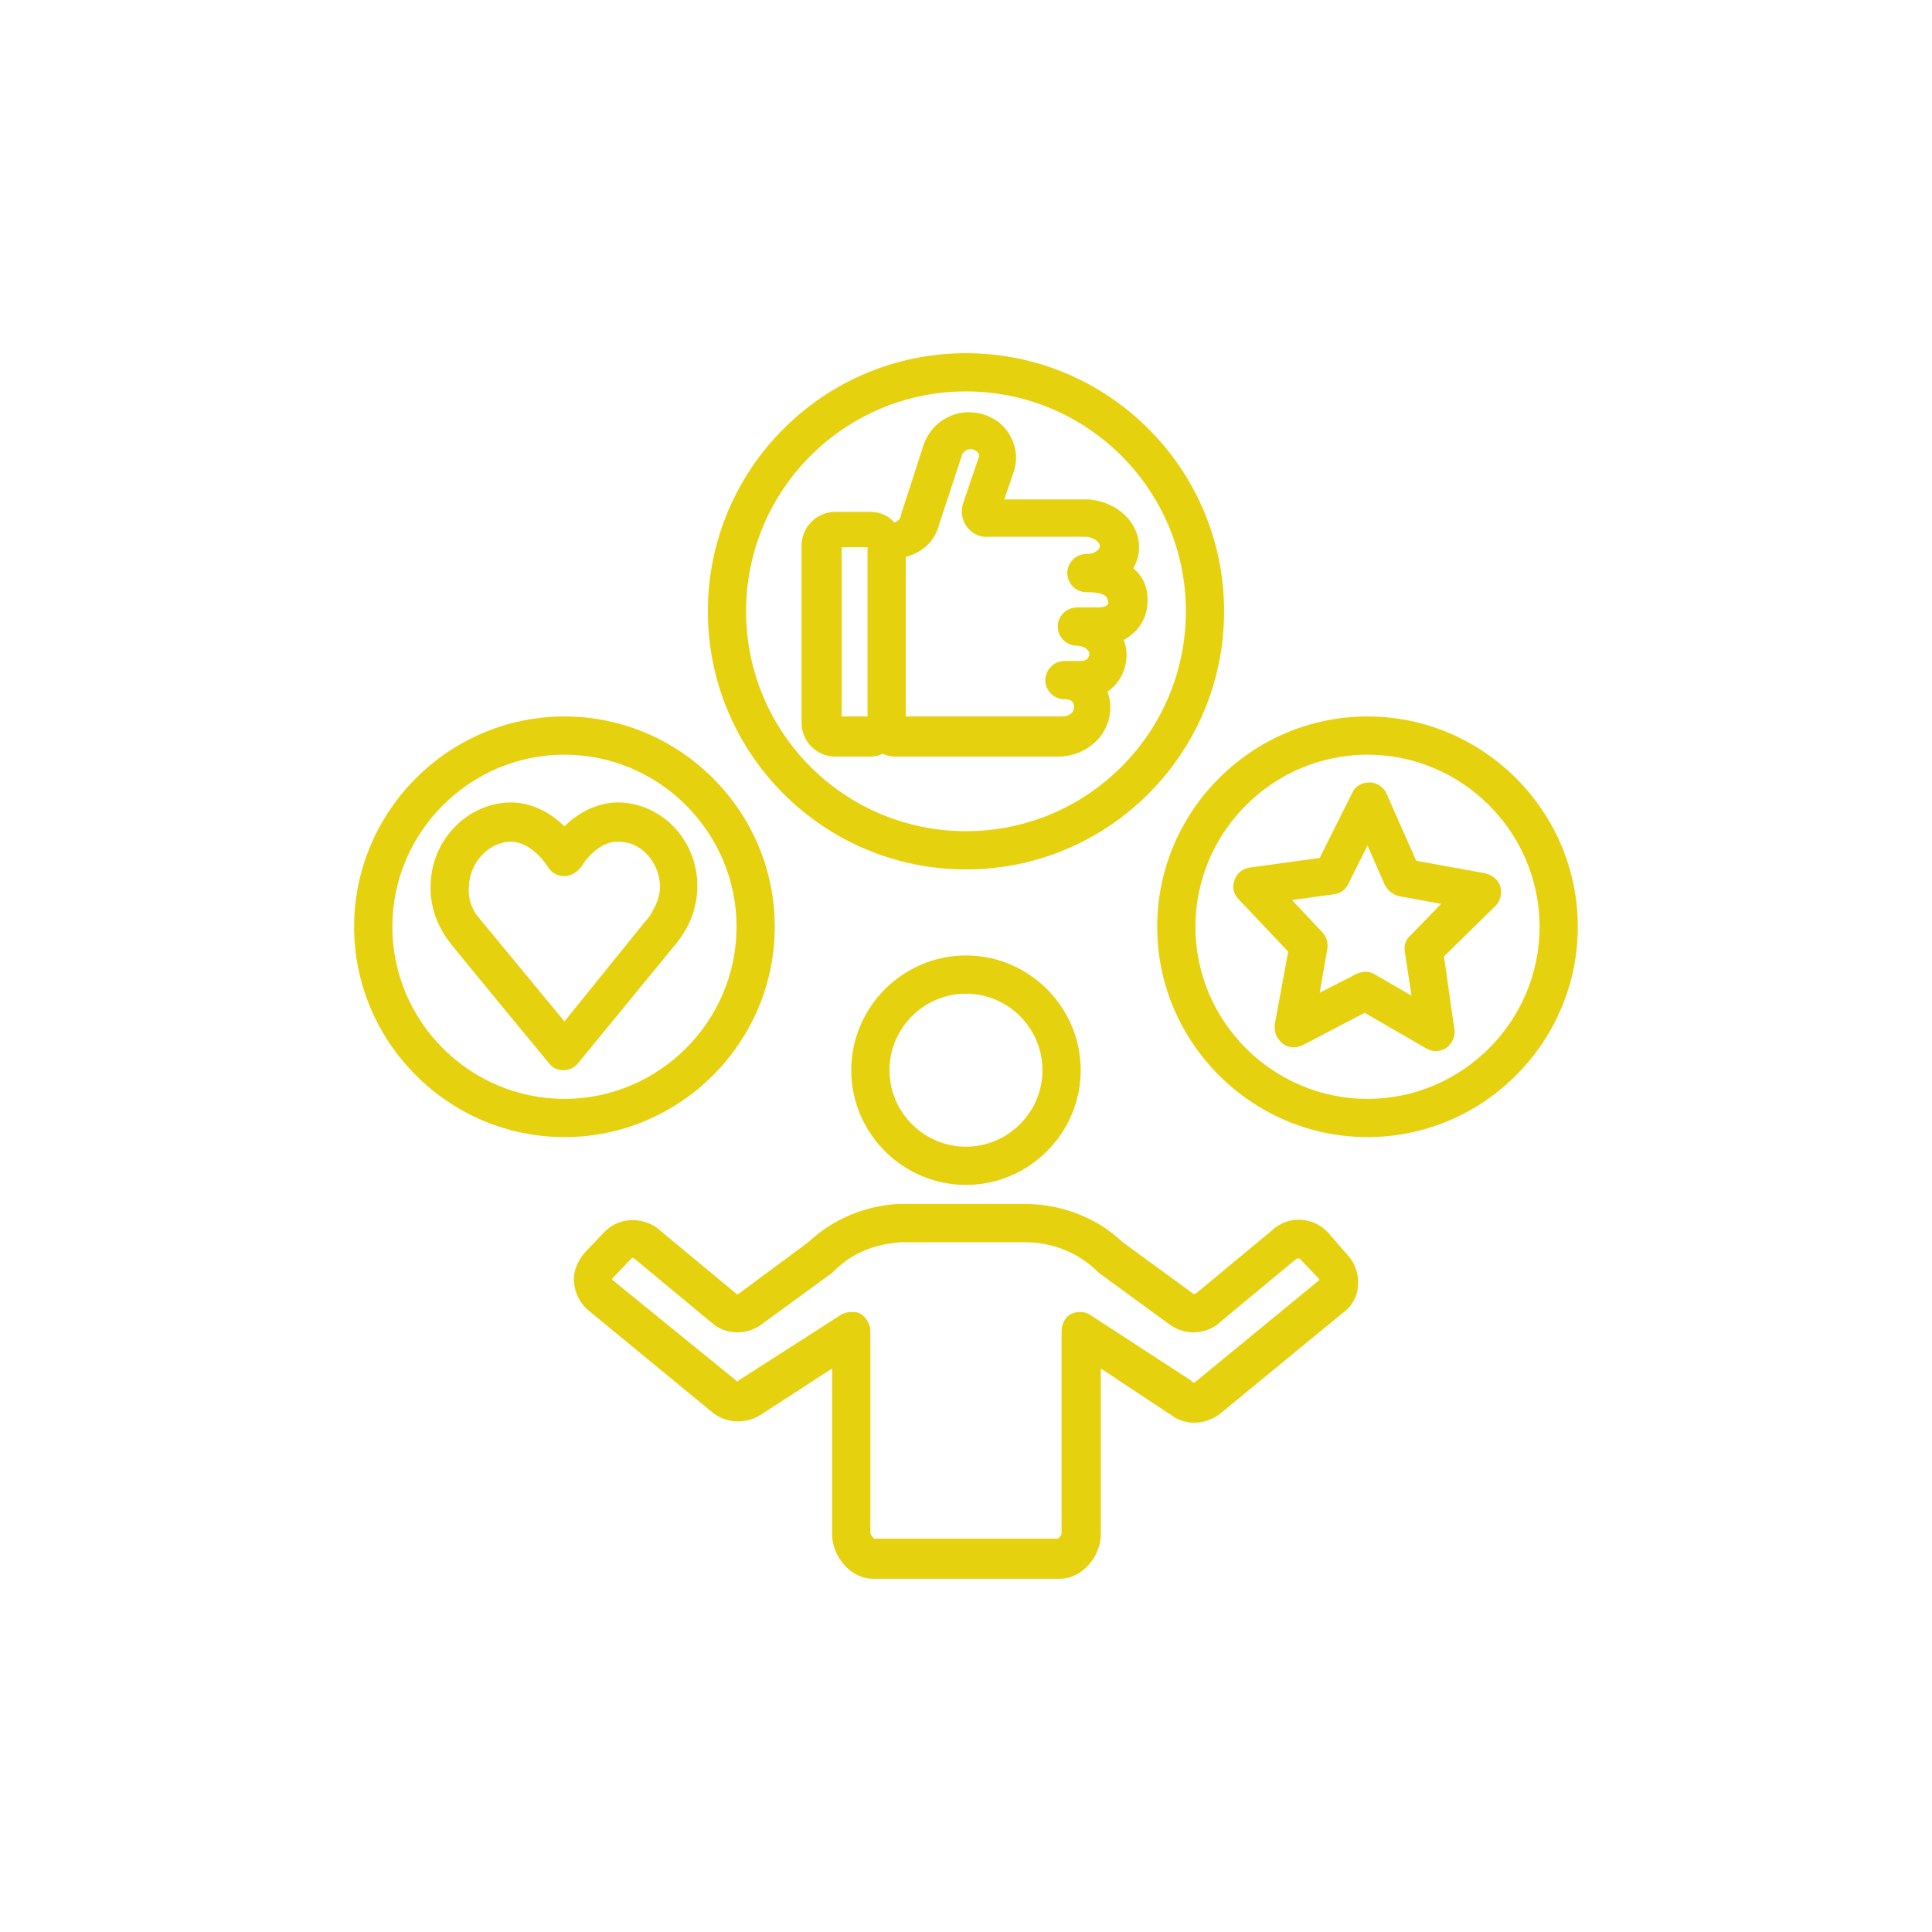
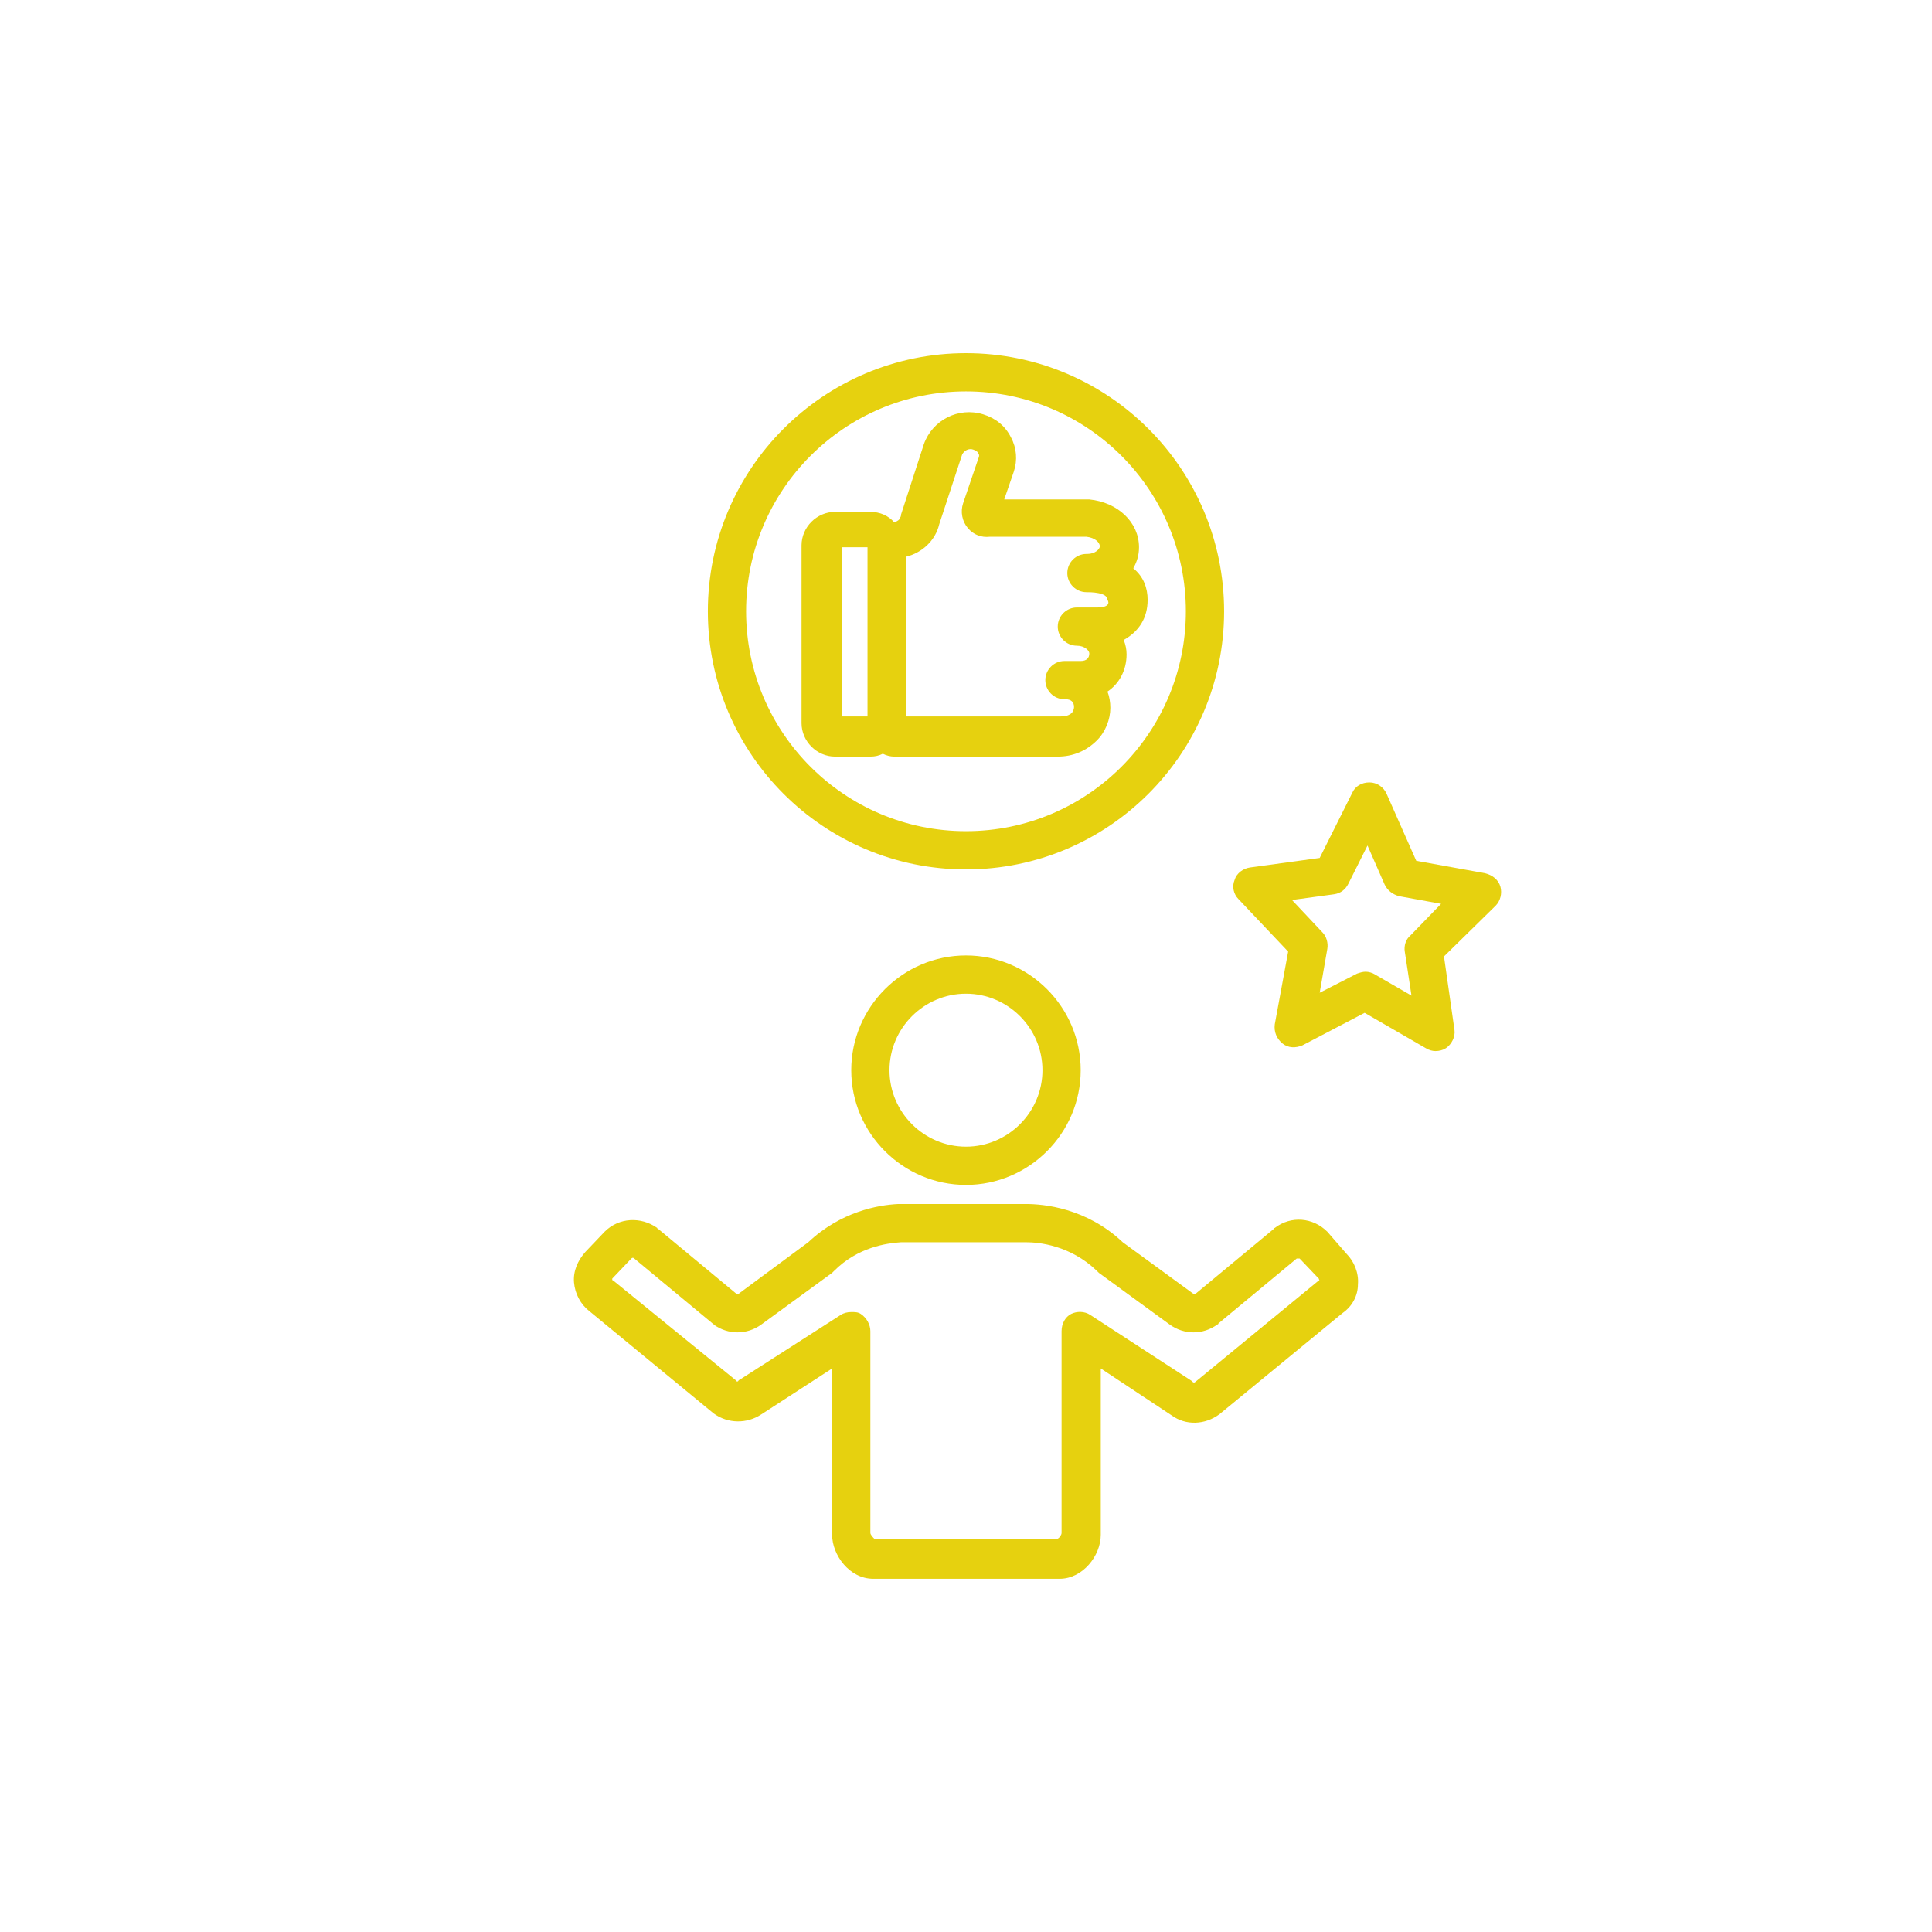
<svg xmlns="http://www.w3.org/2000/svg" width="500" zoomAndPan="magnify" viewBox="0 0 375 375" height="500" preserveAspectRatio="xMidYMid meet" version="1.0">
  <defs>
    <clipPath id="2c1afb5519">
      <path d="M 111 233 L 264 233 L 264 306.301 L 111 306.301 Z M 111 233 " clip-rule="nonzero" />
    </clipPath>
    <clipPath id="943c9ee6f9">
      <path d="M 137 68.551 L 238 68.551 L 238 169 L 137 169 Z M 137 68.551 " clip-rule="nonzero" />
    </clipPath>
    <clipPath id="0be79fdd73">
      <path d="M 224 139 L 306.301 139 L 306.301 221 L 224 221 Z M 224 139 " clip-rule="nonzero" />
    </clipPath>
    <clipPath id="d74f3ca303">
      <path d="M 68.551 139 L 151 139 L 151 221 L 68.551 221 Z M 68.551 139 " clip-rule="nonzero" />
    </clipPath>
  </defs>
  <path fill="#e6d10f" d="M 165.227 207.723 C 165.227 219.969 175.25 229.988 187.496 229.988 C 199.742 229.988 209.762 219.969 209.762 207.723 C 209.762 195.473 199.742 185.453 187.496 185.453 C 175.25 185.453 165.227 195.473 165.227 207.723 Z M 202.34 207.723 C 202.34 215.887 195.66 222.566 187.496 222.566 C 179.332 222.566 172.648 215.887 172.648 207.723 C 172.648 199.559 179.332 192.875 187.496 192.875 C 195.66 192.875 202.34 199.559 202.34 207.723 Z M 202.34 207.723 " fill-opacity="1" fill-rule="nonzero" />
  <g clip-path="url(#2c1afb5519)">
    <path fill="#e6d10f" d="M 257.637 239.082 C 254.855 236.297 250.586 235.926 247.434 238.34 C 247.434 238.34 247.246 238.34 247.246 238.523 L 232.031 251.145 C 231.844 251.145 231.66 251.145 231.66 251.145 L 217.926 241.121 C 210.875 234.441 202.527 233.699 199.188 233.699 L 174.879 233.699 C 174.691 233.699 174.508 233.699 174.32 233.699 C 170.422 233.887 163.188 235.184 156.879 241.121 L 143.332 251.145 C 143.145 251.145 142.961 251.328 142.961 251.145 L 127.746 238.523 C 127.746 238.523 127.559 238.523 127.559 238.34 C 124.402 236.113 120.137 236.297 117.352 239.082 L 113.641 242.977 C 112.156 244.648 111.23 246.691 111.414 248.918 C 111.602 251.145 112.715 253.184 114.383 254.484 L 138.508 274.34 C 141.289 276.379 145 276.379 147.785 274.523 L 161.516 265.617 L 161.516 297.906 C 161.516 301.801 164.855 306.441 169.496 306.441 L 205.68 306.441 C 210.133 306.441 213.66 301.988 213.66 297.906 L 213.66 265.617 L 227.391 274.711 C 230.176 276.75 233.887 276.566 236.668 274.523 L 260.605 254.855 C 262.461 253.555 263.574 251.516 263.574 249.289 C 263.762 247.062 262.832 244.836 261.348 243.348 Z M 255.969 248.547 L 232.031 268.215 C 231.844 268.398 231.66 268.398 231.473 268.215 C 231.473 268.215 231.289 268.215 231.289 268.027 L 211.617 255.227 C 210.504 254.484 209.02 254.484 207.906 255.039 C 206.793 255.598 206.051 256.895 206.051 258.379 L 206.051 297.535 C 206.051 297.906 205.68 298.461 205.309 298.648 L 172.836 298.648 C 172.648 298.648 172.465 298.648 172.465 298.648 L 169.68 298.648 C 169.496 298.461 168.938 297.906 168.938 297.535 L 168.938 258.379 C 168.938 257.082 168.195 255.781 167.082 255.039 C 166.527 254.668 165.969 254.668 165.227 254.668 C 164.484 254.668 163.742 254.855 163.188 255.227 L 143.516 267.844 C 143.516 267.844 143.332 267.844 143.332 268.027 C 143.145 268.215 142.961 268.215 142.961 268.027 L 119.023 248.547 C 119.023 248.547 118.836 248.547 118.836 248.359 C 118.836 248.176 118.836 248.176 118.836 248.176 L 122.547 244.277 C 122.734 244.09 122.918 244.09 123.105 244.277 L 138.32 256.895 C 138.32 256.895 138.508 256.895 138.508 257.082 C 141.289 259.121 145 259.121 147.785 257.082 L 161.516 247.062 C 161.703 246.875 161.703 246.875 161.887 246.691 C 166.527 242.051 172.094 241.309 174.879 241.121 C 174.879 241.121 175.062 241.121 175.062 241.121 L 199.188 241.121 C 201.598 241.121 207.723 241.68 212.918 246.691 C 213.102 246.875 213.102 246.875 213.289 247.062 L 227.02 257.082 C 229.805 259.121 233.516 259.121 236.297 257.082 C 236.297 257.082 236.484 257.082 236.484 256.895 L 251.699 244.277 C 251.887 244.277 252.07 244.277 252.258 244.277 L 255.969 248.176 C 255.969 248.176 256.152 248.359 255.969 248.359 C 256.152 248.547 256.152 248.547 255.969 248.547 Z M 255.969 248.547 " fill-opacity="1" fill-rule="nonzero" />
  </g>
-   <path fill="#e6d10f" d="M 120.508 155.766 C 116.238 155.578 112.344 157.621 109.559 160.402 C 106.777 157.621 102.879 155.578 98.609 155.766 C 90.445 156.137 83.766 163.188 83.582 171.723 C 83.395 175.805 84.879 179.703 87.105 182.672 C 87.293 183.043 106.59 206.422 106.59 206.422 C 107.332 207.352 108.262 207.723 109.375 207.723 C 110.488 207.723 111.602 207.164 112.156 206.422 L 130.715 183.785 C 131.828 182.484 132.57 181.371 133.312 180.074 C 134.797 177.289 135.352 174.508 135.352 171.906 C 135.352 163.188 128.672 156.137 120.508 155.766 Z M 128.117 171.906 C 128.117 173.395 127.746 174.879 126.816 176.547 C 126.445 177.289 125.891 178.219 125.145 178.961 L 109.559 198.258 C 104.18 191.762 93.043 178.219 92.859 178.031 C 91.559 176.547 90.816 174.32 91.004 172.094 C 91.188 167.453 94.715 163.559 98.98 163.371 C 98.98 163.371 99.168 163.371 99.168 163.371 C 102.137 163.371 104.922 165.969 106.406 168.383 C 107.148 169.496 108.262 170.051 109.559 170.051 C 110.859 170.051 111.973 169.309 112.715 168.383 C 114.199 165.969 116.98 163.188 120.137 163.371 C 124.402 163.371 127.93 167.27 128.117 171.906 Z M 128.117 171.906 " fill-opacity="1" fill-rule="nonzero" />
  <path fill="#e6d10f" d="M 274.895 167.082 L 269.145 154.094 C 268.586 152.797 267.285 151.867 265.801 151.867 C 264.316 151.867 263.02 152.609 262.461 153.91 L 256.152 166.527 L 242.605 168.383 C 241.309 168.566 240.008 169.496 239.637 170.793 C 239.082 172.094 239.453 173.578 240.379 174.508 L 250.031 184.711 L 247.434 198.816 C 247.246 200.301 247.805 201.598 248.918 202.527 C 250.031 203.453 251.516 203.453 252.812 202.898 L 264.875 196.586 L 276.75 203.453 C 277.309 203.824 278.051 204.012 278.605 204.012 C 279.348 204.012 280.09 203.824 280.648 203.453 C 281.762 202.711 282.504 201.227 282.316 199.93 L 280.277 185.641 L 290.297 175.805 C 291.223 174.879 291.594 173.391 291.223 172.094 C 290.852 170.793 289.738 169.867 288.254 169.496 Z M 273.781 181.559 C 272.855 182.301 272.484 183.598 272.668 184.711 L 273.969 193.246 L 266.914 189.164 C 266.359 188.793 265.617 188.609 265.059 188.609 C 264.504 188.609 263.945 188.793 263.391 188.98 L 256.152 192.691 L 257.637 184.156 C 257.824 183.043 257.453 181.742 256.711 181 L 250.773 174.691 L 258.938 173.578 C 260.234 173.395 261.164 172.648 261.719 171.535 L 265.43 164.113 L 268.773 171.723 C 269.328 172.836 270.258 173.578 271.555 173.949 L 279.719 175.434 Z M 273.781 181.559 " fill-opacity="1" fill-rule="nonzero" />
  <path fill="#e6d10f" d="M 222.754 116.426 C 222.754 114.199 222.012 111.973 219.969 110.301 C 220.711 109.004 221.082 107.703 221.082 106.219 C 221.082 101.395 217 97.496 211.434 96.941 C 211.246 96.941 211.246 96.941 211.062 96.941 L 194.918 96.941 L 196.773 91.559 C 197.516 89.332 197.332 86.922 196.215 84.879 C 195.102 82.652 193.246 81.168 190.836 80.426 C 186.012 78.941 181 81.539 179.332 86.18 L 174.879 99.91 C 174.879 100.094 174.879 100.281 174.691 100.465 C 174.691 100.836 174.137 101.207 173.578 101.395 C 172.465 100.094 170.793 99.352 168.938 99.352 L 162.074 99.352 C 158.547 99.352 155.578 102.324 155.578 105.848 L 155.578 140.363 C 155.578 143.887 158.547 146.855 162.074 146.855 L 168.938 146.855 C 169.867 146.855 170.609 146.672 171.352 146.301 C 172.094 146.672 172.836 146.855 173.578 146.855 L 205.309 146.855 C 208.277 146.855 210.875 145.742 212.918 143.703 C 214.586 142.031 215.516 139.621 215.516 137.395 C 215.516 136.281 215.328 135.168 214.957 134.238 C 217.184 132.754 218.668 130.156 218.668 127.004 C 218.668 126.074 218.484 125.145 218.113 124.219 C 221.082 122.547 222.754 119.949 222.754 116.426 Z M 168.383 139.062 L 163.371 139.062 L 163.371 106.219 L 168.383 106.219 Z M 212.918 117.91 L 209.02 117.91 C 206.98 117.91 205.309 119.578 205.309 121.621 C 205.309 123.66 206.98 125.332 209.02 125.332 C 210.504 125.332 211.434 126.262 211.434 126.816 C 211.434 127.746 210.875 128.301 209.762 128.301 L 206.609 128.301 C 204.566 128.301 202.898 129.973 202.898 132.012 C 202.898 134.055 204.566 135.723 206.609 135.723 L 206.793 135.723 C 207.906 135.723 208.465 136.281 208.465 137.207 C 208.465 137.395 208.465 137.766 208.094 138.32 C 207.535 138.879 206.793 139.062 205.867 139.062 L 175.805 139.062 L 175.805 108.074 C 178.961 107.332 181.559 104.922 182.301 101.766 L 186.754 88.219 C 187.125 87.477 188.051 86.922 188.98 87.293 C 189.535 87.477 189.906 87.848 189.906 88.035 C 190.094 88.219 190.094 88.59 189.906 88.961 L 186.938 97.684 C 186.383 99.352 186.754 101.207 187.867 102.508 C 188.98 103.809 190.465 104.363 192.133 104.18 L 210.875 104.18 C 212.547 104.363 213.473 105.293 213.473 106.035 C 213.473 106.59 212.547 107.52 211.062 107.52 C 211.062 107.52 211.062 107.52 210.875 107.52 C 208.836 107.52 207.164 109.188 207.164 111.23 C 207.164 113.27 208.836 114.941 210.875 114.941 C 211.617 114.941 214.957 114.941 214.957 116.426 C 215.328 116.98 215.328 117.91 212.918 117.91 Z M 212.918 117.91 " fill-opacity="1" fill-rule="nonzero" />
  <g clip-path="url(#943c9ee6f9)">
    <path fill="#e6d10f" d="M 237.598 118.652 C 237.598 91.004 215.145 68.551 187.496 68.551 C 159.848 68.551 137.395 91.004 137.395 118.652 C 137.395 146.301 159.848 168.754 187.496 168.754 C 215.145 168.754 237.598 146.301 237.598 118.652 Z M 187.496 161.332 C 163.93 161.332 144.816 142.219 144.816 118.652 C 144.816 95.086 163.93 75.973 187.496 75.973 C 211.062 75.973 230.176 95.086 230.176 118.652 C 230.176 142.219 211.062 161.332 187.496 161.332 Z M 187.496 161.332 " fill-opacity="1" fill-rule="nonzero" />
  </g>
  <g clip-path="url(#0be79fdd73)">
-     <path fill="#e6d10f" d="M 265.43 139.062 C 242.977 139.062 224.609 157.434 224.609 179.887 C 224.609 202.34 242.977 220.711 265.43 220.711 C 287.883 220.711 306.254 202.34 306.254 179.887 C 306.254 157.434 287.883 139.062 265.43 139.062 Z M 265.43 213.289 C 247.062 213.289 232.031 198.258 232.031 179.887 C 232.031 161.516 247.062 146.484 265.43 146.484 C 283.801 146.484 298.832 161.516 298.832 179.887 C 298.832 198.258 283.801 213.289 265.43 213.289 Z M 265.43 213.289 " fill-opacity="1" fill-rule="nonzero" />
-   </g>
+     </g>
  <g clip-path="url(#d74f3ca303)">
-     <path fill="#e6d10f" d="M 150.383 179.887 C 150.383 157.434 132.012 139.062 109.559 139.062 C 87.105 139.062 68.734 157.434 68.734 179.887 C 68.734 202.34 87.105 220.711 109.559 220.711 C 132.012 220.711 150.383 202.34 150.383 179.887 Z M 109.559 213.289 C 91.188 213.289 76.156 198.258 76.156 179.887 C 76.156 161.516 91.188 146.484 109.559 146.484 C 127.93 146.484 142.961 161.516 142.961 179.887 C 142.961 198.258 127.93 213.289 109.559 213.289 Z M 109.559 213.289 " fill-opacity="1" fill-rule="nonzero" />
-   </g>
+     </g>
</svg>